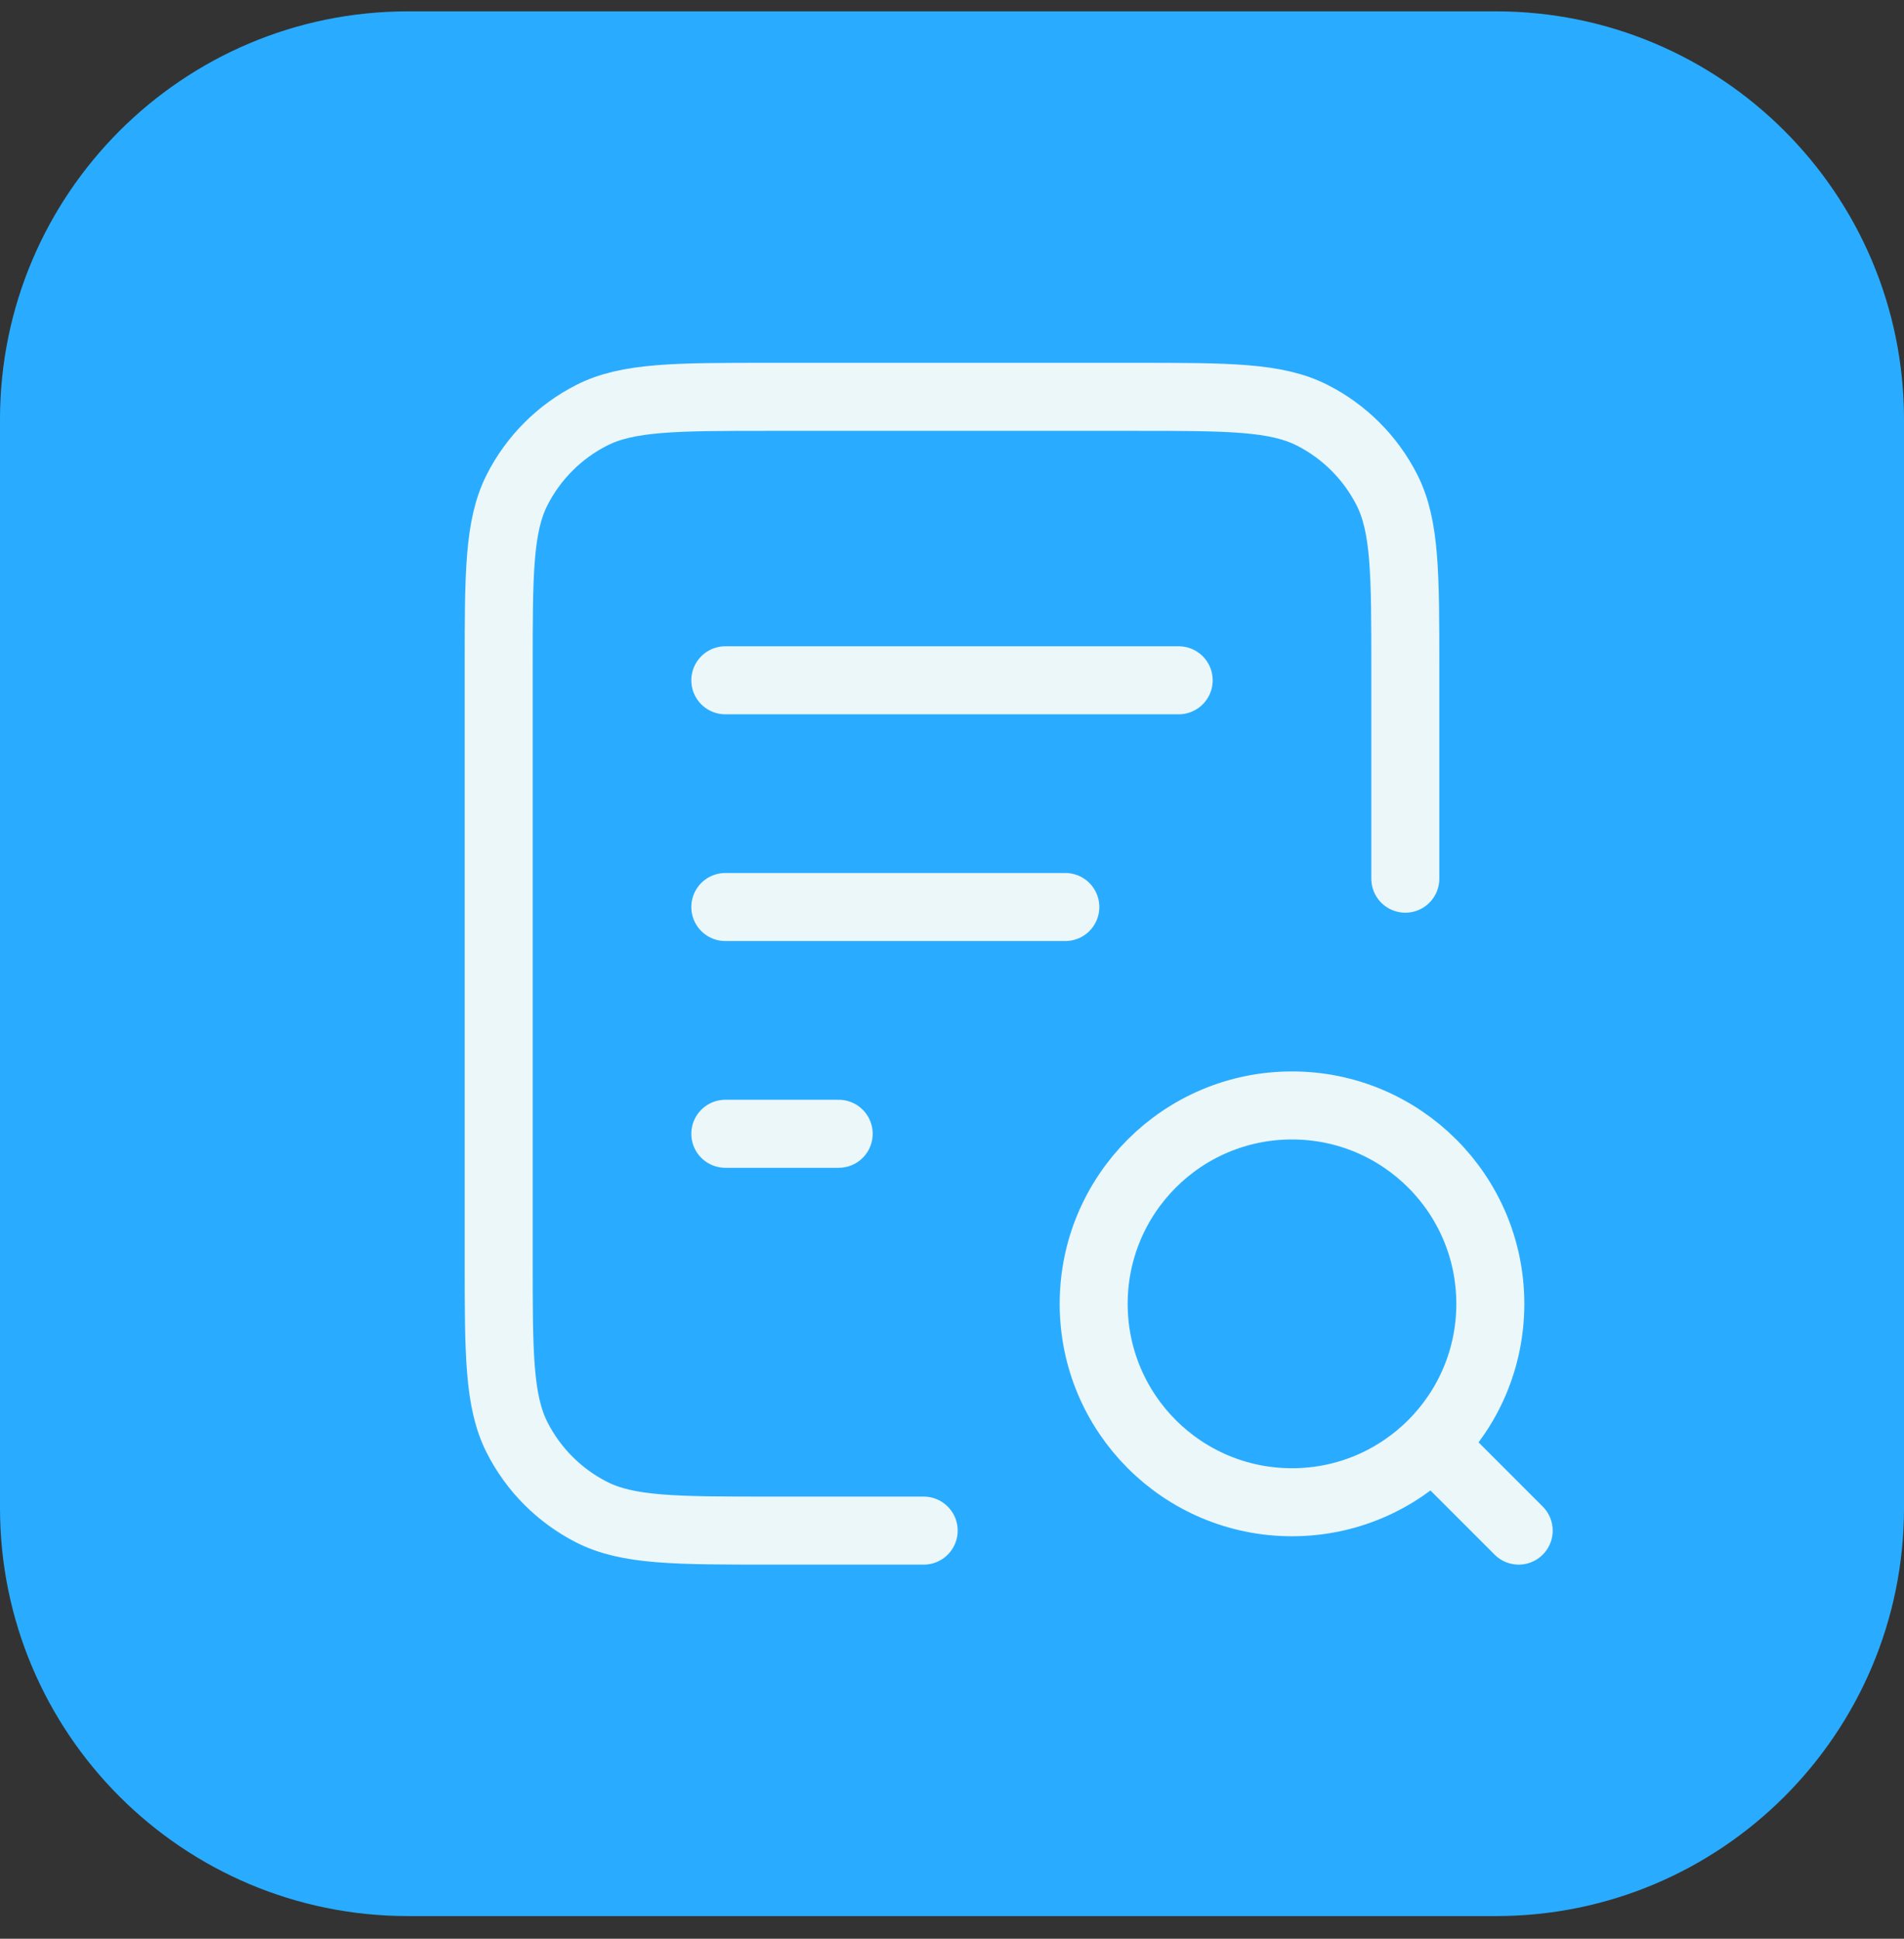
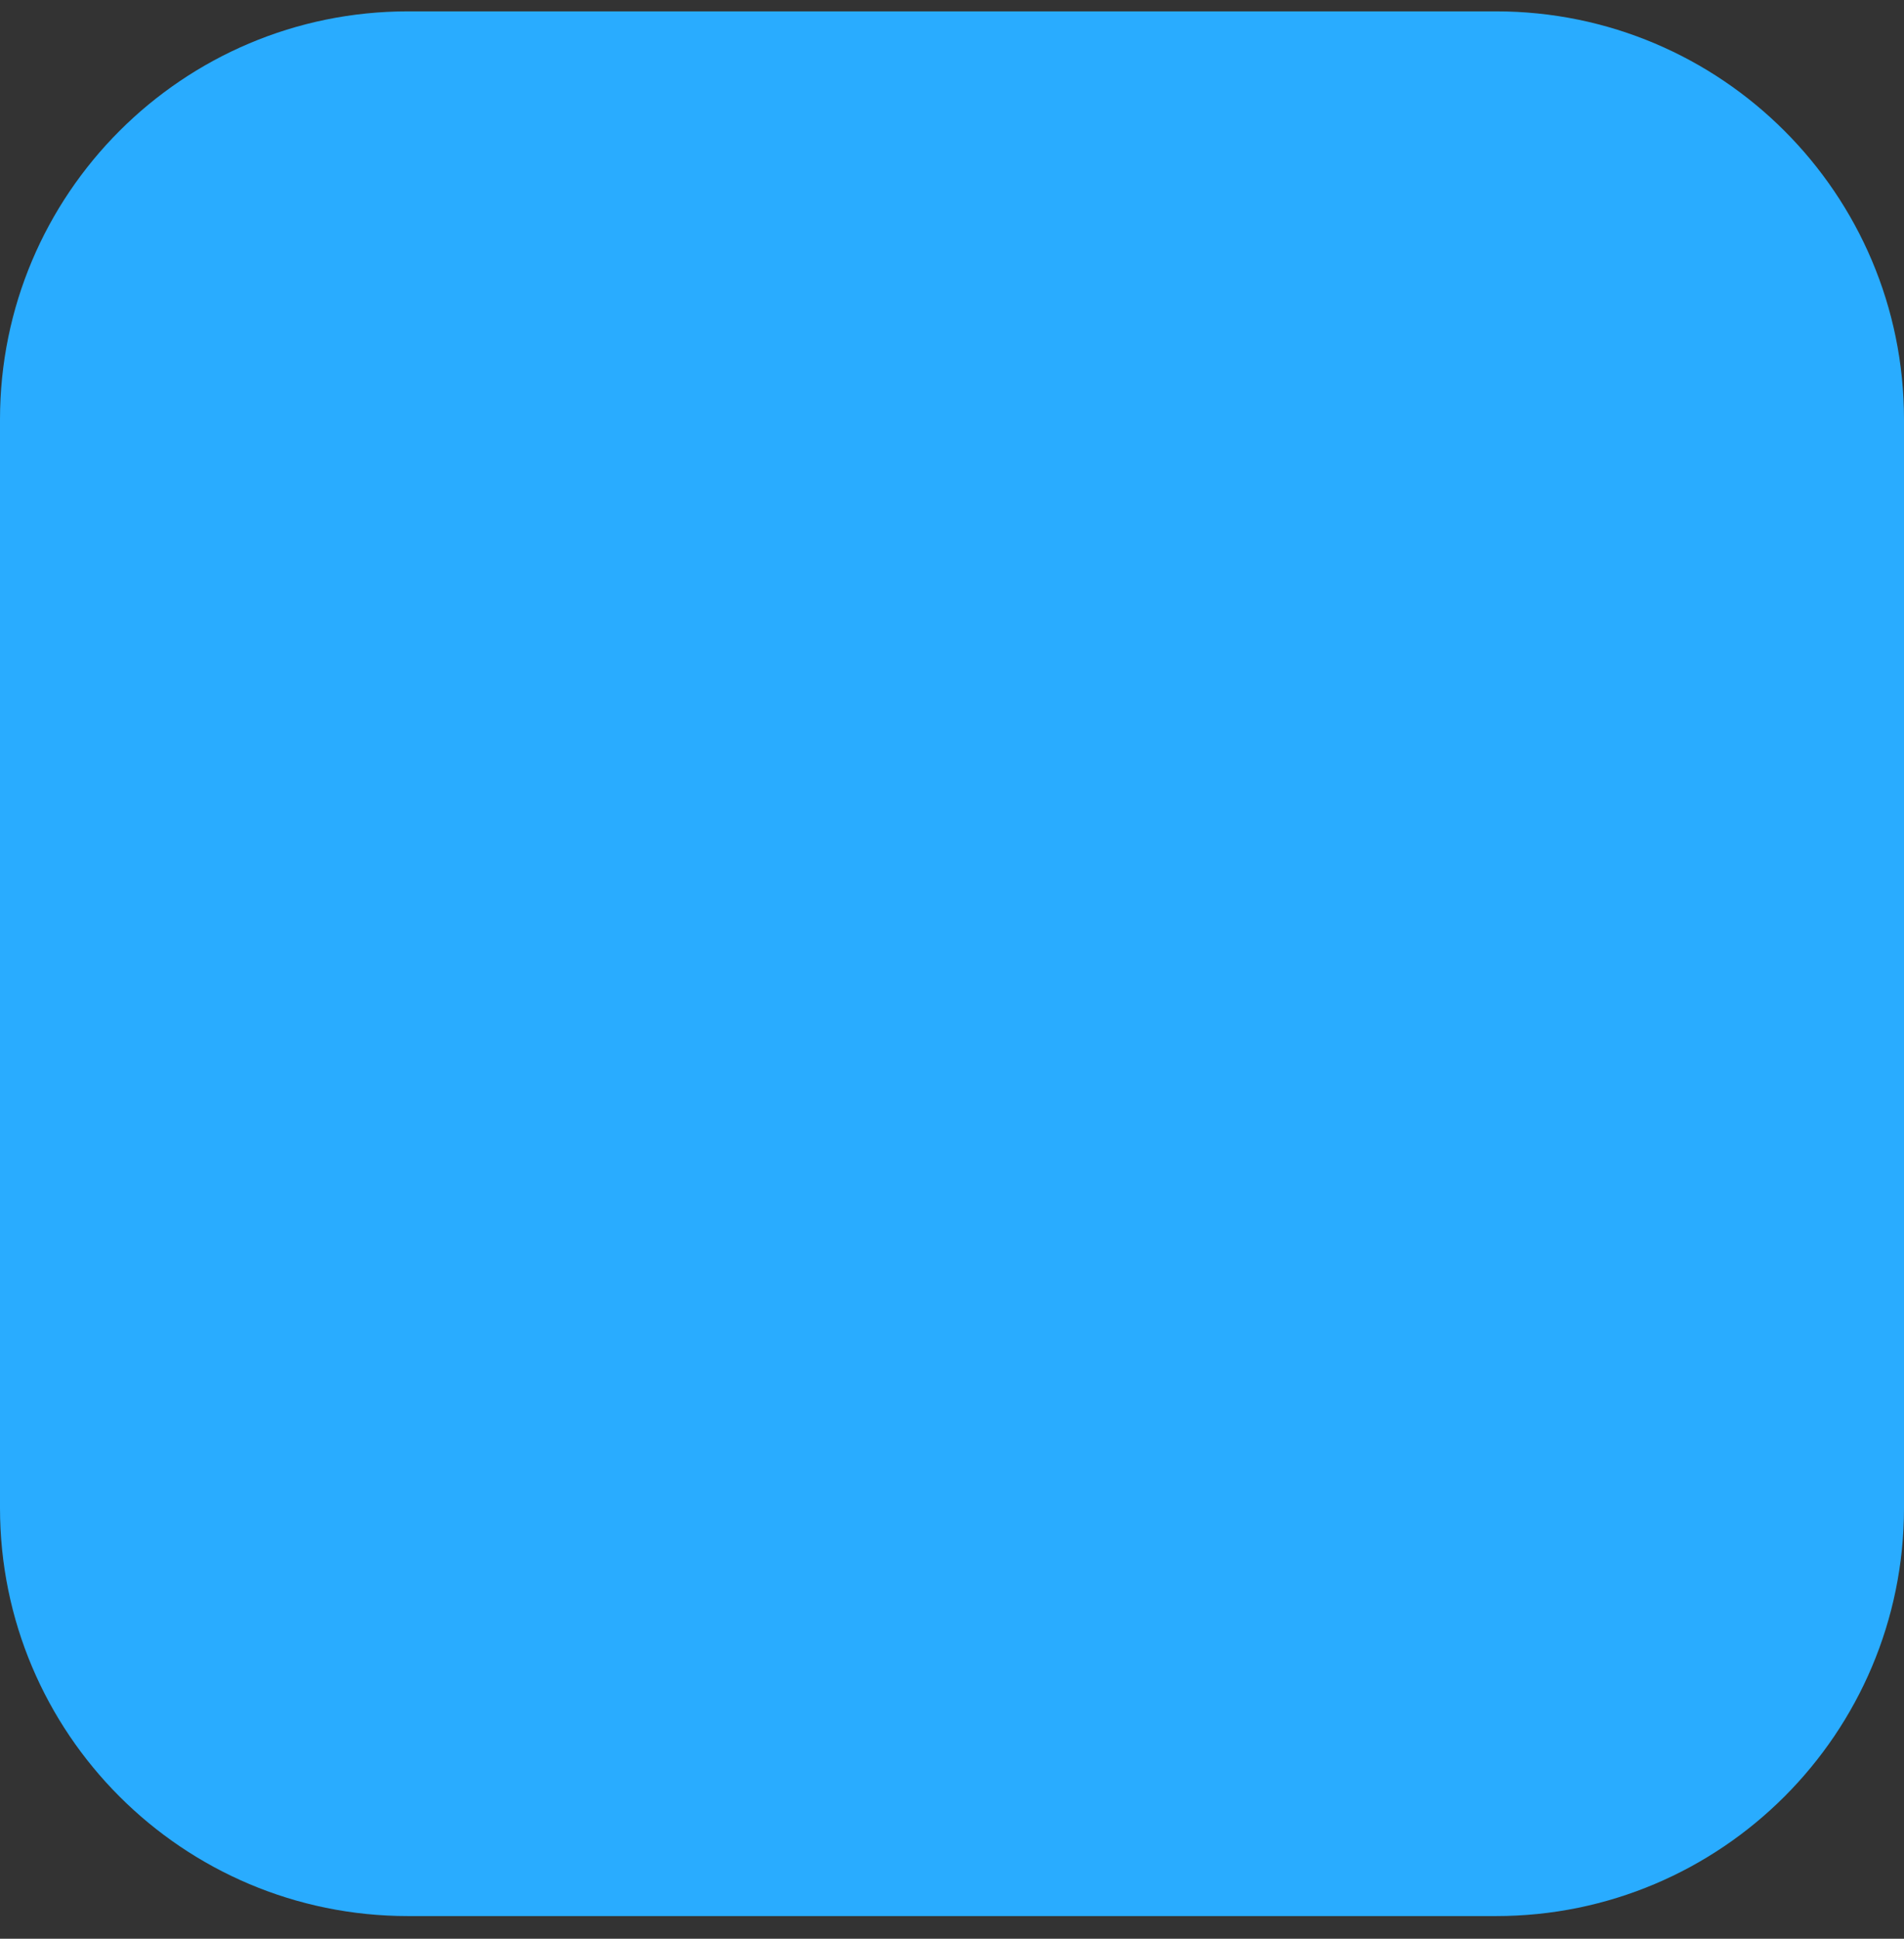
<svg xmlns="http://www.w3.org/2000/svg" width="56" height="57" viewBox="0 0 56 57" fill="none">
  <rect x="0" y="0" width="56" height="57" fill="#333333" stroke="none" />
  <path d="M0 12.334C0 5.707 5.373 0.334 12 0.334H44C50.627 0.334 56 5.707 56 12.334V44.334C56 50.961 50.627 56.334 44 56.334H12C5.373 56.334 0 50.961 0 44.334V12.334Z" fill="#29ACFF" />
-   <path d="M31.333 26.667H21.333M24.667 33.334H21.333M34.667 20.001H21.333M41.333 25.834V19.667C41.333 16.867 41.333 15.467 40.788 14.397C40.309 13.457 39.544 12.692 38.603 12.212C37.534 11.667 36.134 11.667 33.333 11.667H22.667C19.866 11.667 18.466 11.667 17.397 12.212C16.456 12.692 15.691 13.457 15.212 14.397C14.667 15.467 14.667 16.867 14.667 19.667V37.001C14.667 39.801 14.667 41.201 15.212 42.27C15.691 43.211 16.456 43.976 17.397 44.456C18.466 45.001 19.866 45.001 22.667 45.001H27.167M44.667 45.001L42.167 42.501M43.833 38.334C43.833 41.556 41.222 44.167 38 44.167C34.778 44.167 32.167 41.556 32.167 38.334C32.167 35.112 34.778 32.501 38 32.501C41.222 32.501 43.833 35.112 43.833 38.334Z" stroke="#ecf7f9" stroke-width="2" stroke-linecap="round" stroke-linejoin="round" />
</svg>